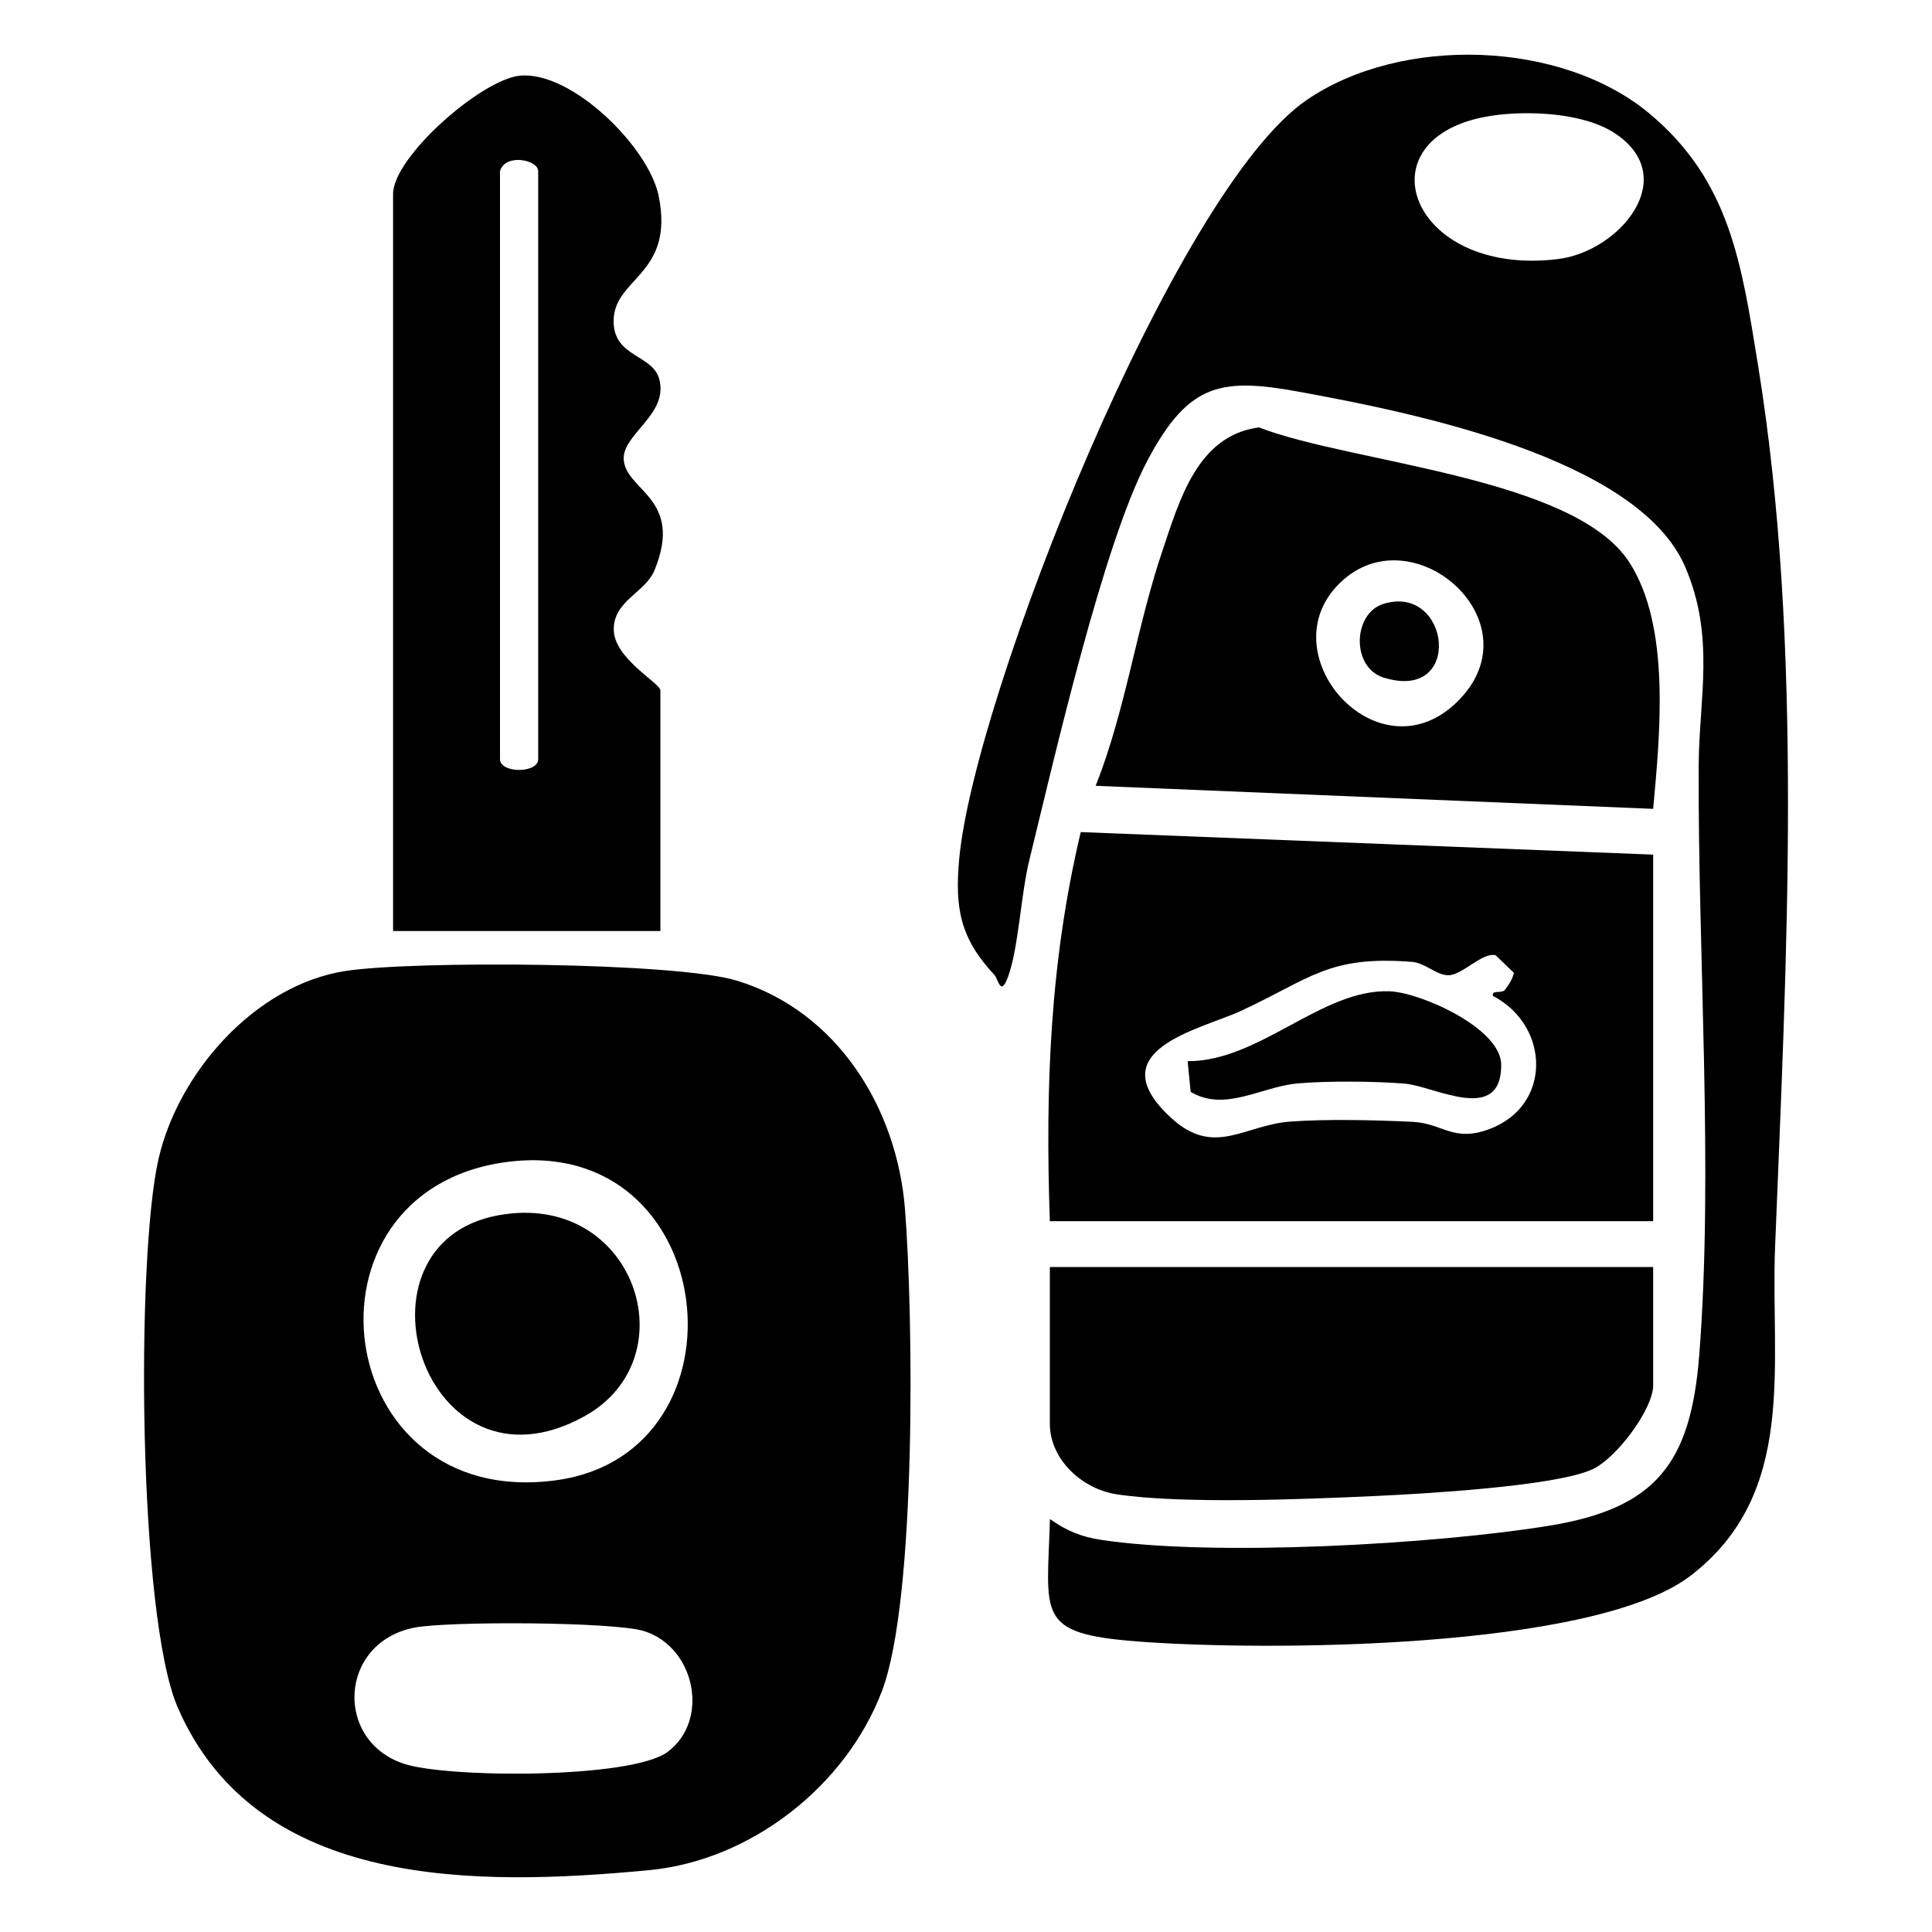
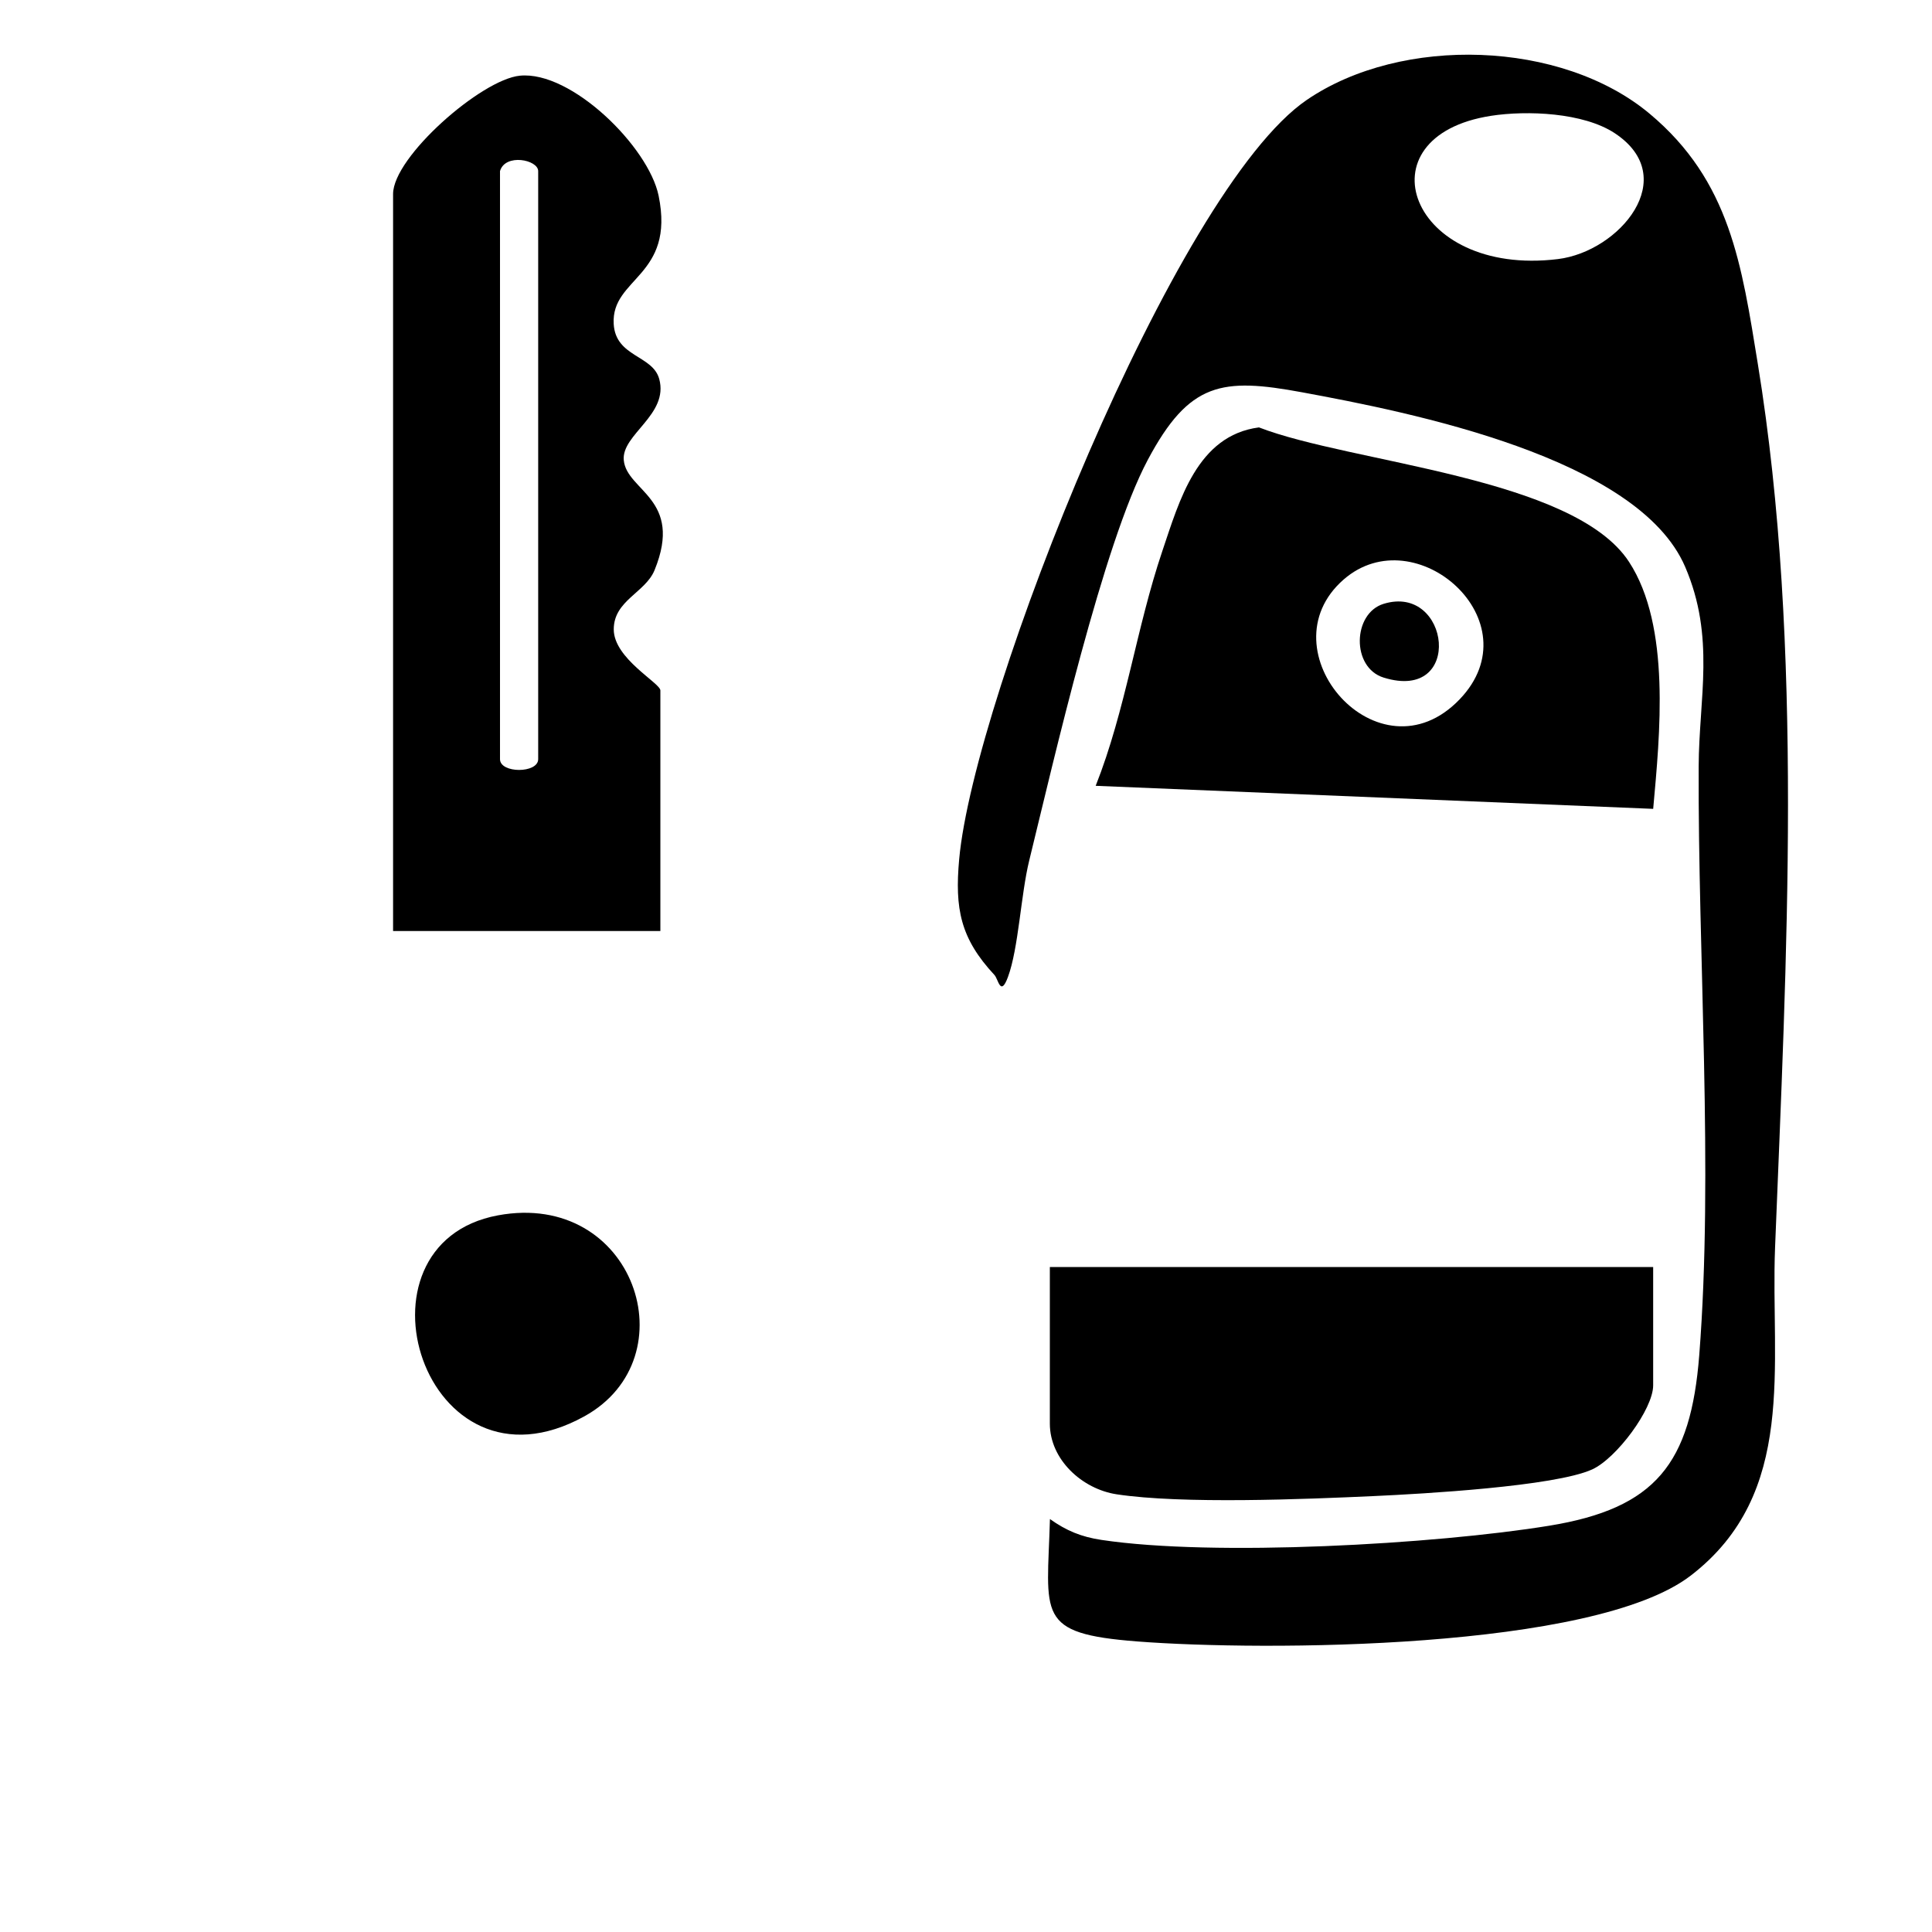
<svg xmlns="http://www.w3.org/2000/svg" id="katman_1" version="1.1" viewBox="0 0 1024 1024">
-   <path d="M183,514.66c35.87-5.56,175.11-4.76,207.49,5.09,53.07,16.14,84.94,67.26,89.19,121.29,4.42,56.26,6.17,206.7-12.22,255.22-19.1,50.41-69.54,89.9-123.59,94.99-90.6,8.52-207.57,10.6-249.64-86.18-21.07-48.47-22.26-238.58-10.16-291.01,10.54-45.64,51.17-92,98.94-99.4ZM268.08,615.95c-114.47,15.56-93.12,185.27,26.93,168.58,104.92-14.59,87.16-184.09-26.93-168.58ZM219.38,862.72c-39.84,8.07-42.3,59.98-5.19,72.15,23.15,7.59,120.61,8.02,139.76-6.39,22.48-16.92,14.4-55.63-12.7-64-16.08-4.96-104.42-5.3-121.87-1.76Z" />
  <path d="M556.48,805.12c8.7,6.19,16.64,9.47,27.34,11.07,59.69,8.96,176.55,2.35,237.25-7.52,56.54-9.2,75.07-32.98,79.57-90.44,7.6-97.08-.74-212.56-.31-311.99.15-36.08,8.9-68.47-7.17-105.83-24.97-58.03-145.52-81.87-203-92.48-42.48-7.85-59.81-5.51-81.83,35.84-23.6,44.31-49.74,158.97-62.84,212.4-4.42,18.02-5.63,46.4-11.24,61.62-3.96,10.75-5.1,1.2-7.17-1.02-18.1-19.44-21.06-35.19-18.7-61.31,7.73-85.74,114.07-354.72,184.33-402.56,50.3-34.25,134.92-31.62,181.58,7.33,42.8,35.73,48.85,80.18,57.42,132.82,24.43,149.99,15.11,316.63,9.11,468.19-2.47,62.37,12.1,130.21-44.71,173.87-51.42,39.52-226.81,40.05-293.26,34.9-54.33-4.21-47.79-13.72-46.36-64.91ZM790.23,61.4c-69.96,10.82-43.38,85.56,35.49,75.92,32.66-3.99,65.69-43.26,30.12-66.73-16.6-10.95-46.41-12.16-65.61-9.2Z" />
  <path d="M350.01,493.45h-141.67V102.84c0-19.67,46.76-60.69,67.18-62.72,27.33-2.71,68.24,37.71,73.56,63.62,8.82,42.99-25.21,43.31-23.81,67.94,1.01,17.67,20.67,16.44,24.14,29.21,5.15,18.97-20.06,29.35-18.8,42.99,1.52,16.46,31.79,20.37,16.33,58.29-4.89,11.99-21.62,16.03-21.64,31.39-.03,15.48,24.71,28.46,24.71,32.38v127.5ZM265.01,90.7v311.67c0,7.62,20.24,7.62,20.24,0V90.7c0-6.06-17.5-9.56-20.24,0Z" />
-   <path d="M876.21,452.97v194.29h-319.77c-2.46-70.59.04-137.53,16.38-206.23l303.39,11.94ZM797.73,524.55c2.09-2.79,3.86-5.46,4.68-8.91l-9.77-9.39c-7.08-1.44-17.08,10.03-24.38,10.62-6.48.52-12.6-6.46-19.78-7.04-44.58-3.58-54.17,9.1-90.92,26.04-21.36,9.84-76.32,20.7-36.52,56.91,22.62,20.58,38.56,3.49,62.74,1.69,19.23-1.44,45.41-.82,64.95.13,15.95.78,21.41,10.86,40.23,4.01,33.99-12.36,32.54-55.14,2.27-70.78-.73-3.46,4.75-.93,6.51-3.29Z" />
  <path d="M876.22,428.71l-295.49-12.21c15.91-40.13,21.56-83.73,35.35-124.5,9.01-26.64,18.47-61.21,51.19-65.47,48.82,18.93,166.74,26.21,196.14,71.26,22.3,34.17,16.33,91.75,12.81,130.92ZM773.65,370.65c39.63-41.34-23.41-96.71-61.48-63.5-42.96,37.47,18.67,108.16,61.48,63.5Z" />
  <path d="M876.21,671.55v62.74c0,12.53-19.45,38.7-32.36,44.55-19.86,9-90,12.94-115.42,14.1-36.81,1.69-101.95,4.34-136.6-.93-18.28-2.78-35.39-18.41-35.39-37.48v-82.98h319.77Z" />
  <path d="M263.91,644.16c72.22-13.38,102.01,75.45,45.82,106.52-85.17,47.09-127.65-91.35-45.82-106.52Z" />
-   <path d="M629.46,562.44c38.12.22,71.3-38.56,107.2-37.02,16.53.71,58.87,19.61,59.01,38.84.23,31.98-35.43,11.44-50.97,10.11-15.54-1.32-41.44-1.52-56.87-.14-19.48,1.74-38.57,15.32-56.76,4.48l-1.6-16.28Z" />
  <path d="M733.33,320.05c35.29-10.87,42.75,52.39,0,39.08-17.18-5.35-16.44-34.02,0-39.08Z" />
</svg>